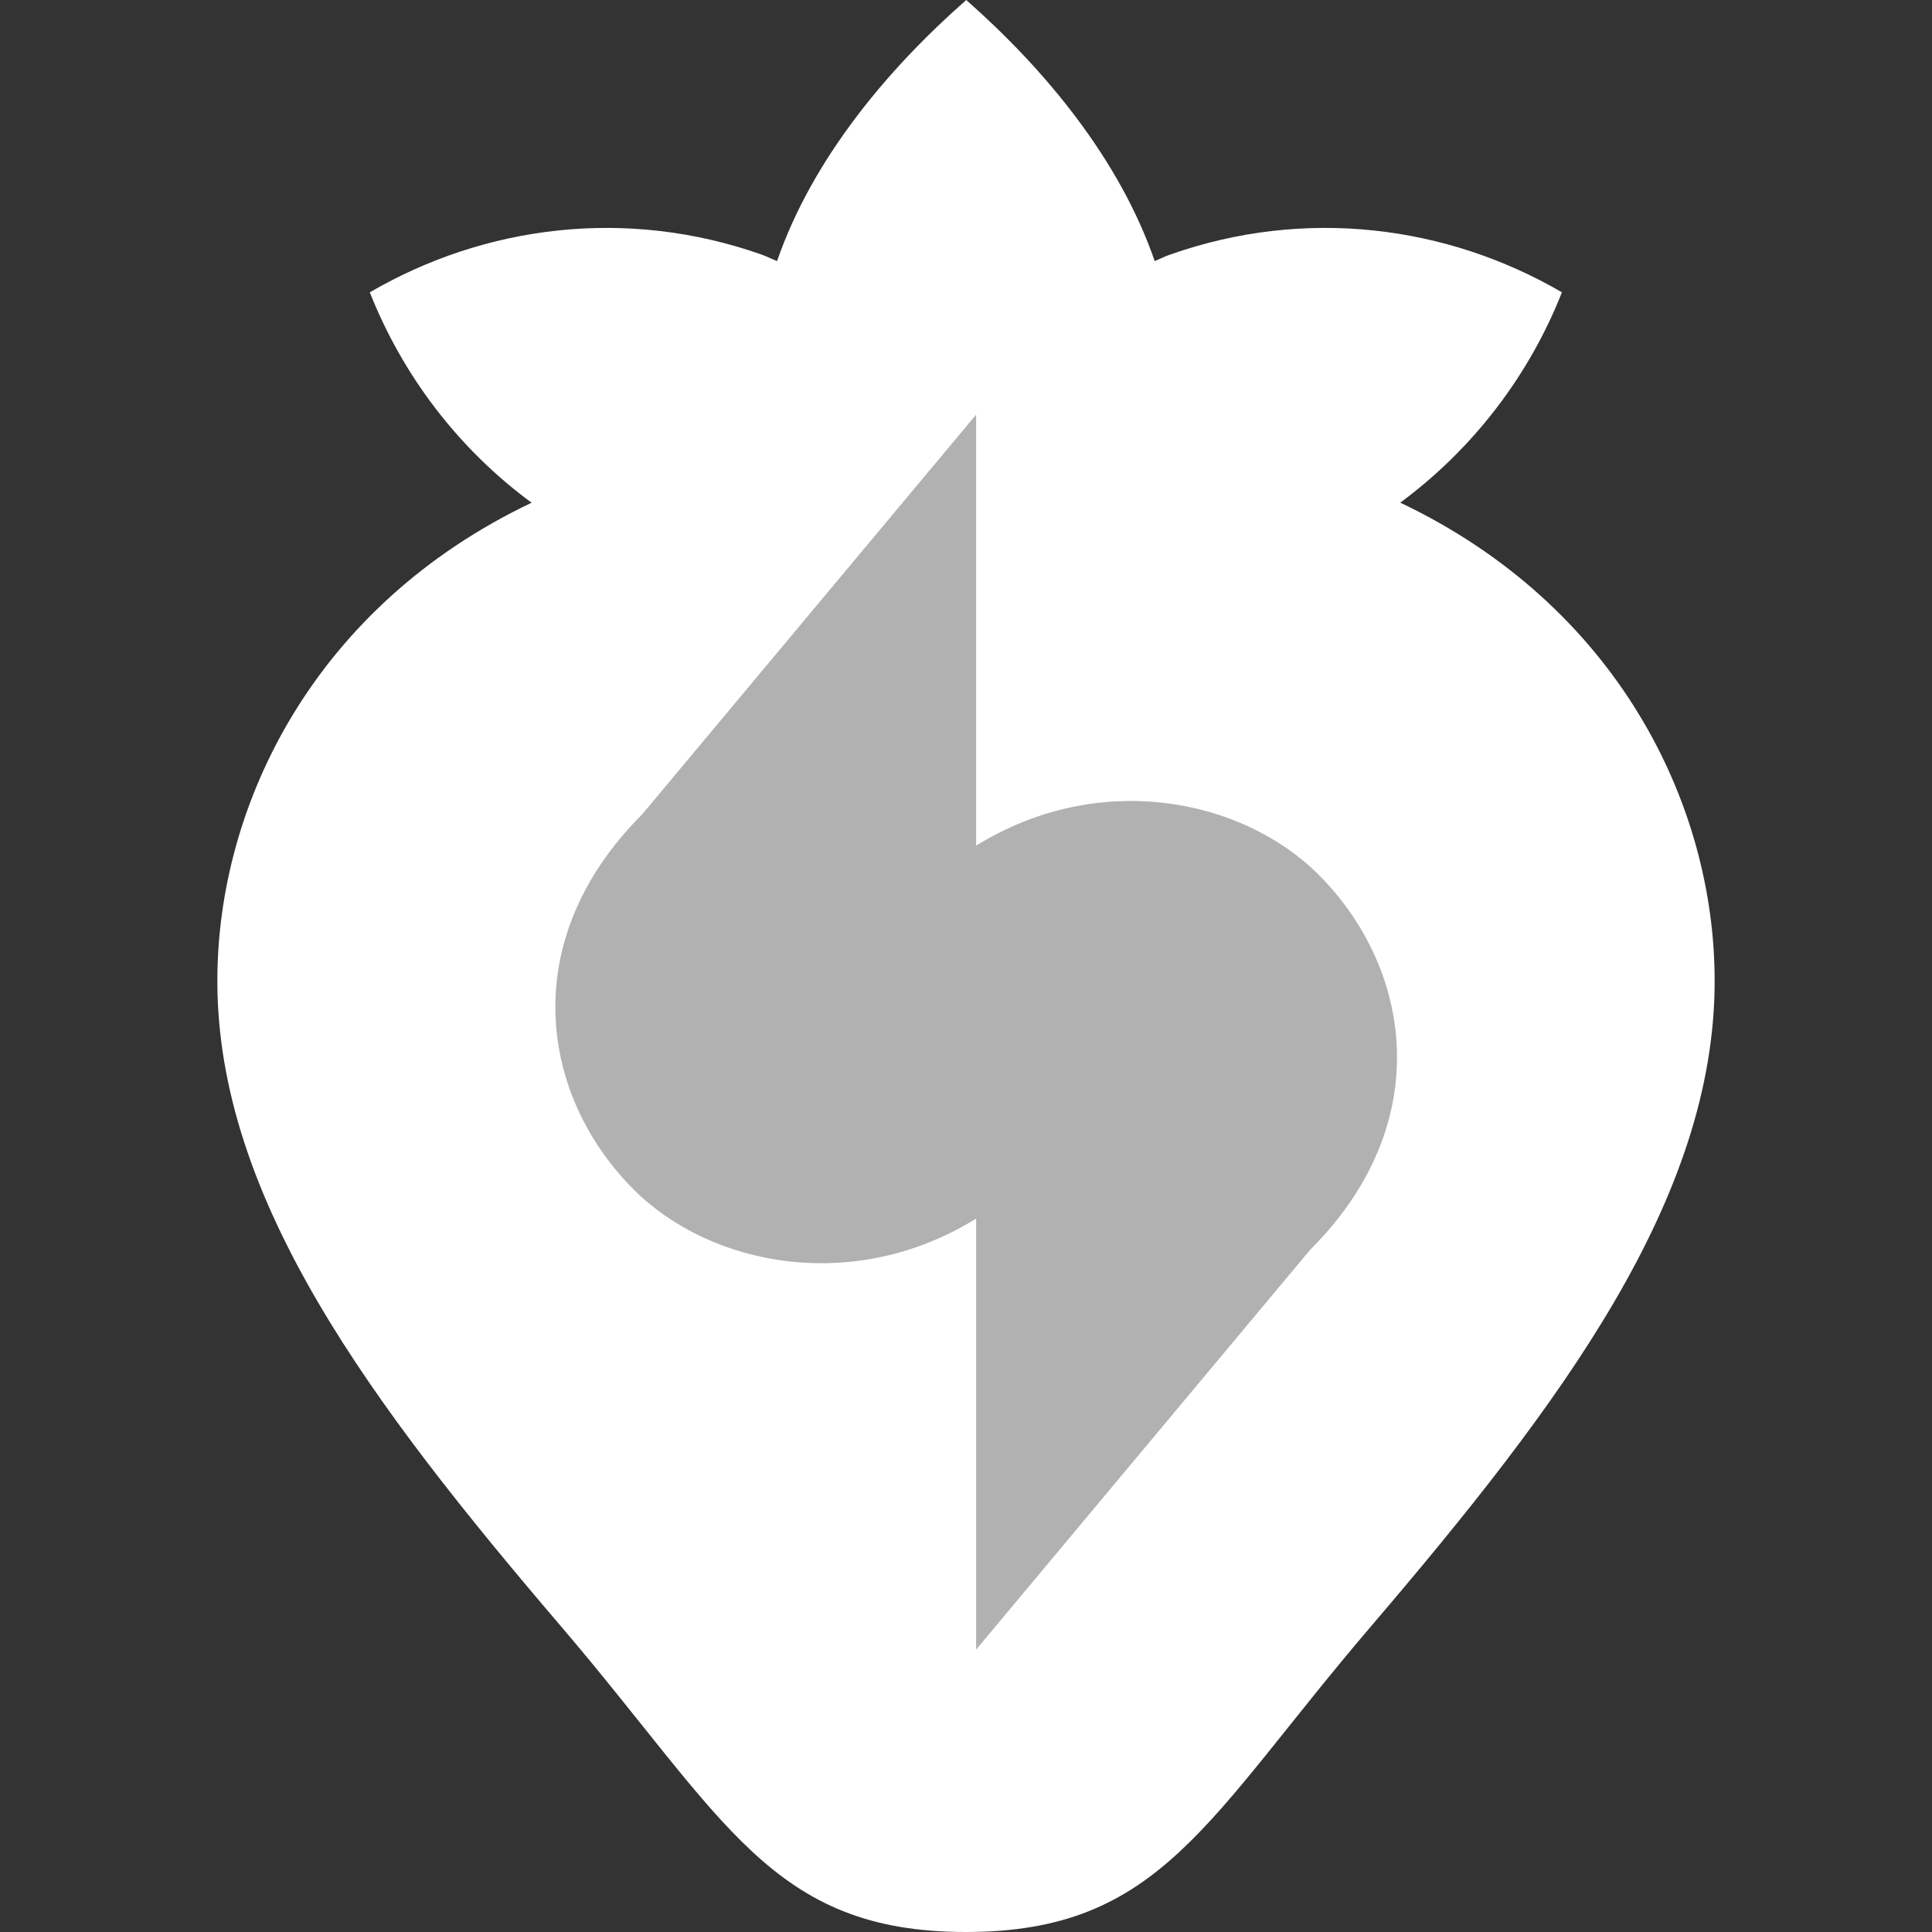
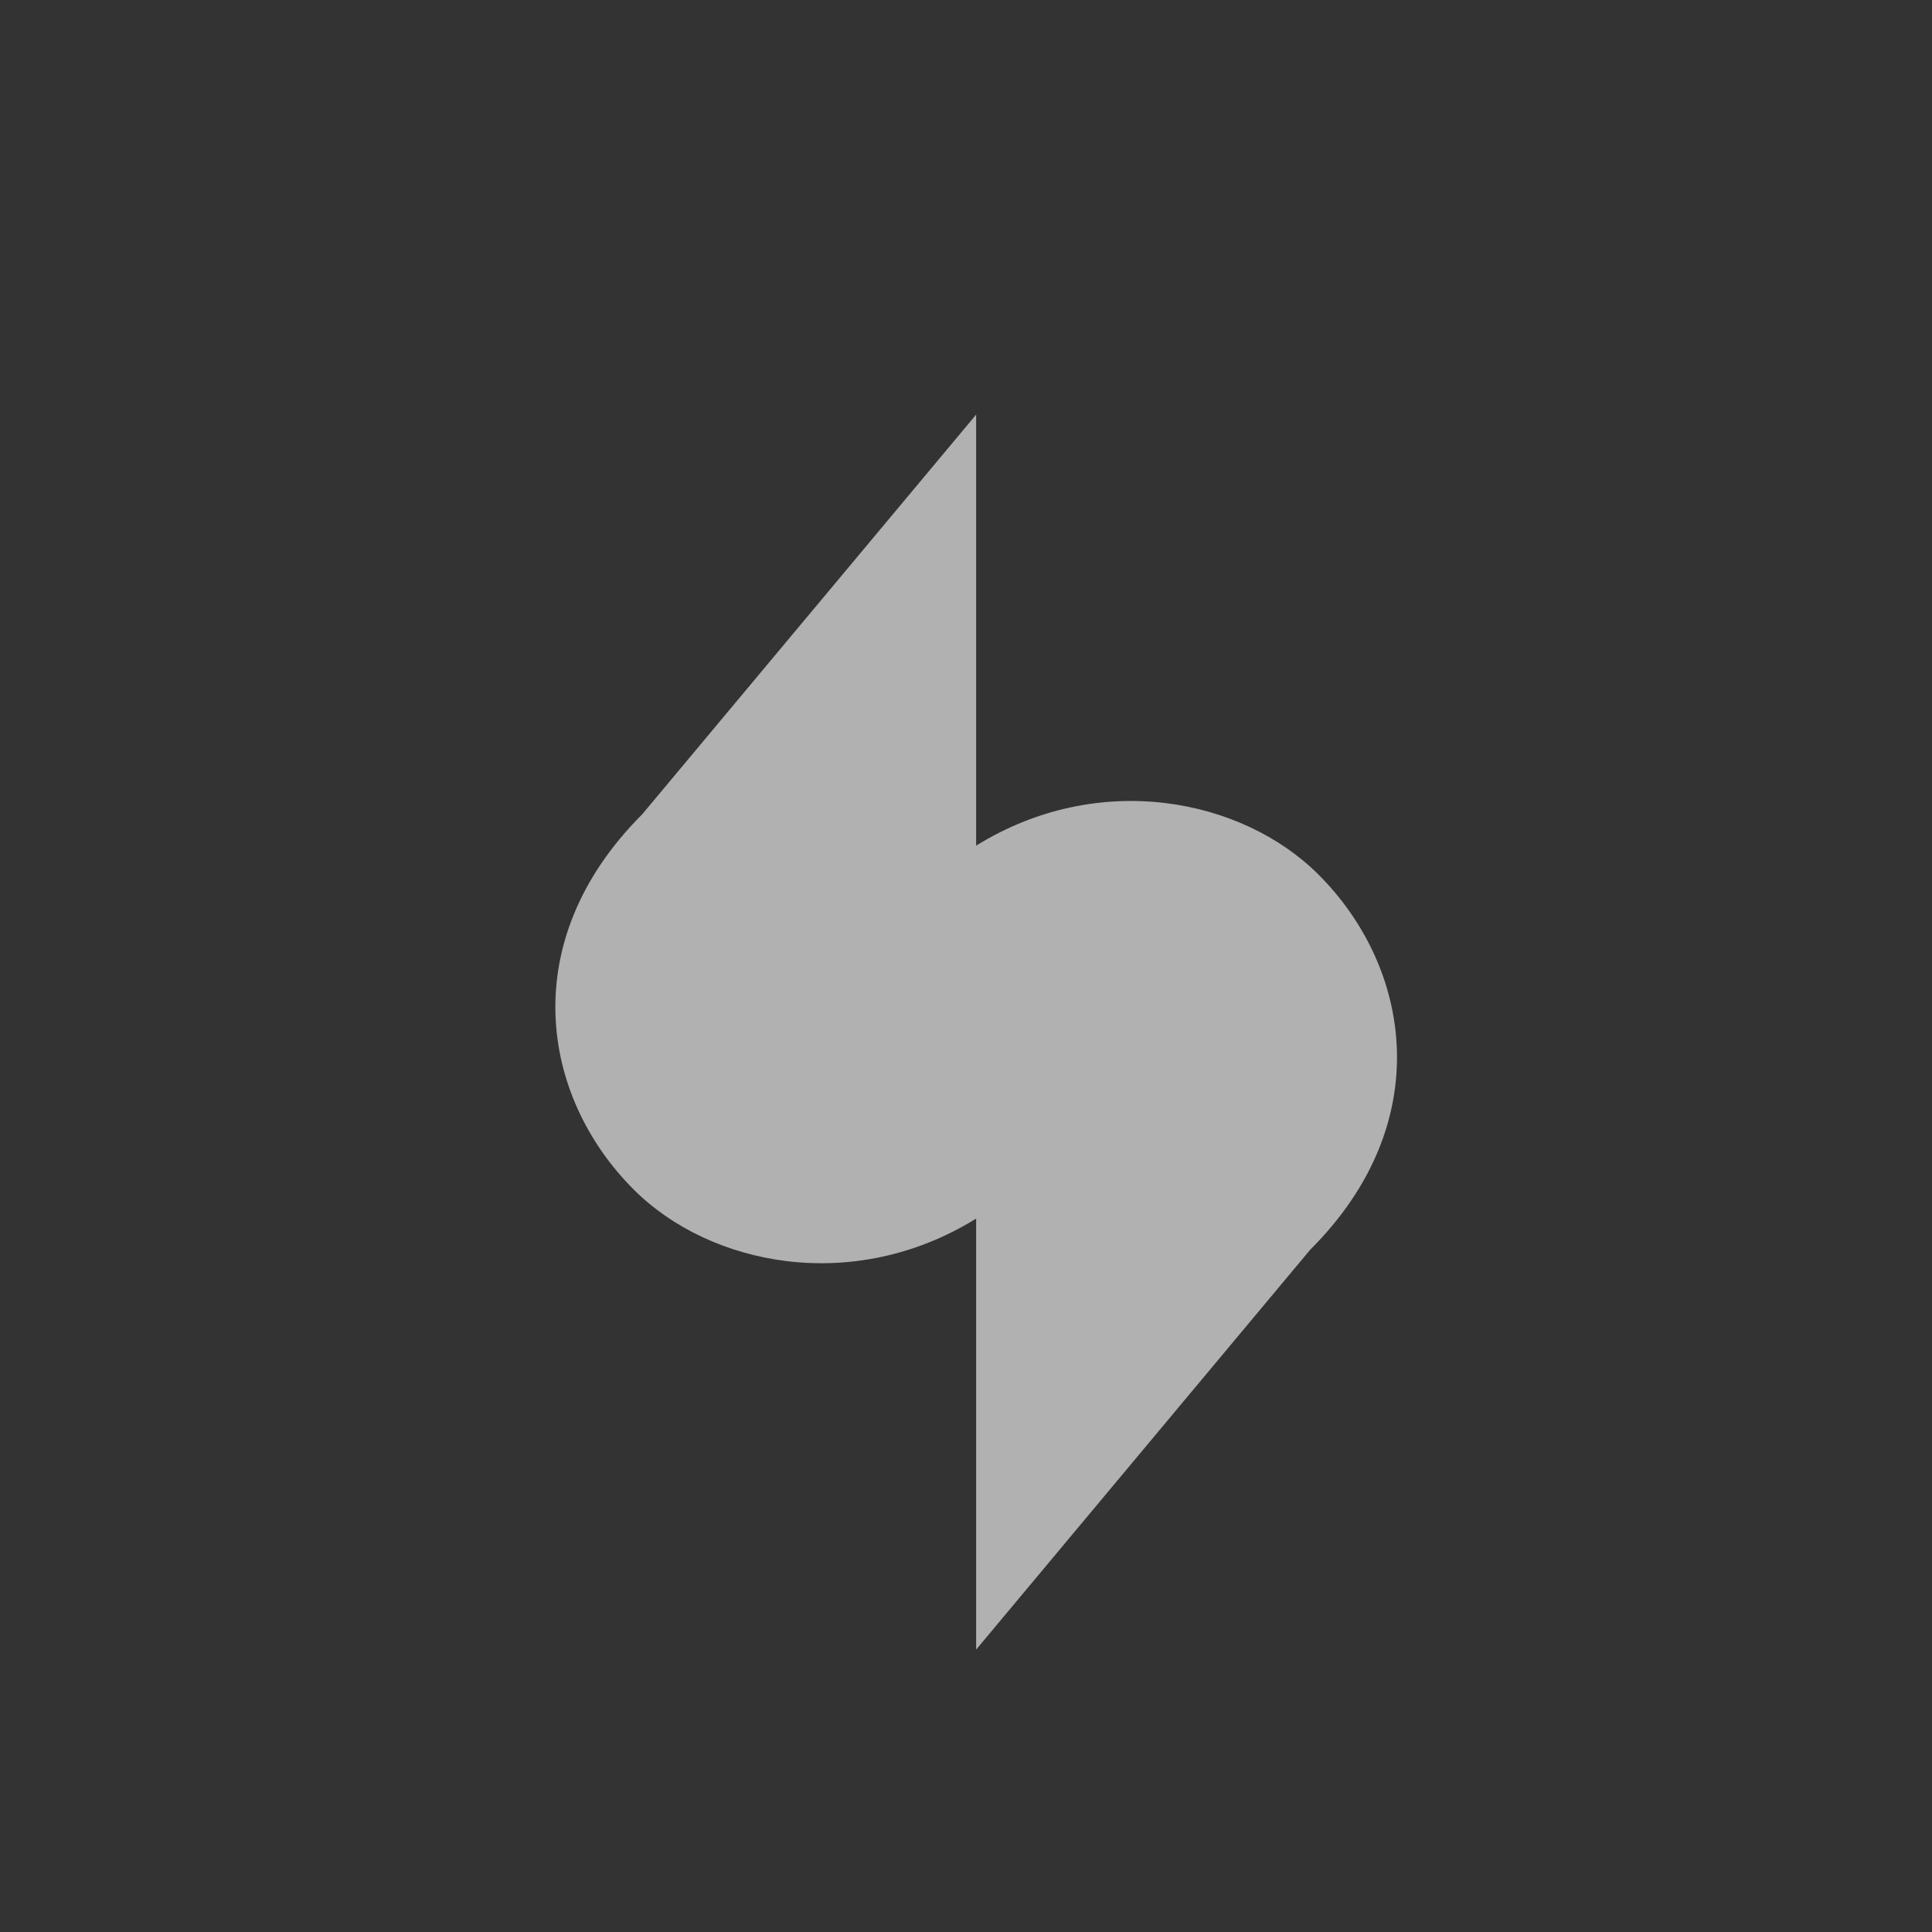
<svg xmlns="http://www.w3.org/2000/svg" width="80" height="80" viewBox="0 0 80 80" fill="none">
  <rect x="0" y="0" width="80" height="80" fill="#333333" stroke="none" />
-   <path d="M57.978 20.817C61.008 18.577 63.318 15.546 64.676 12.104C59.913 9.33 54.046 8.569 48.452 10.542C48.229 10.614 48.026 10.727 47.813 10.809C46.354 6.586 43.273 2.877 40.01 0C36.747 2.867 33.636 6.586 32.177 10.809C31.964 10.727 31.761 10.624 31.538 10.542C25.944 8.569 20.076 9.33 15.313 12.104C16.672 15.546 18.982 18.587 22.012 20.817C13.104 25.05 9 33.219 9 40.617C9 49.669 15.374 58.145 23.228 67.341C30.028 75.304 31.913 80 40 80C48.087 80 49.962 75.304 56.772 67.341C64.626 58.145 71 49.669 71 40.617C71 33.219 66.896 25.05 57.988 20.817H57.978Z" fill="white" />
  <path d="M54.599 36.218C51.444 33.063 45.516 31.861 40.42 35.016V17.168L26.59 33.721C21.339 38.971 22.387 45.403 26.24 49.256C29.395 52.411 35.323 53.613 40.42 50.459V68.306L54.249 51.753C59.51 46.503 58.452 40.071 54.599 36.218Z" fill="#B1B1B1" />
</svg>